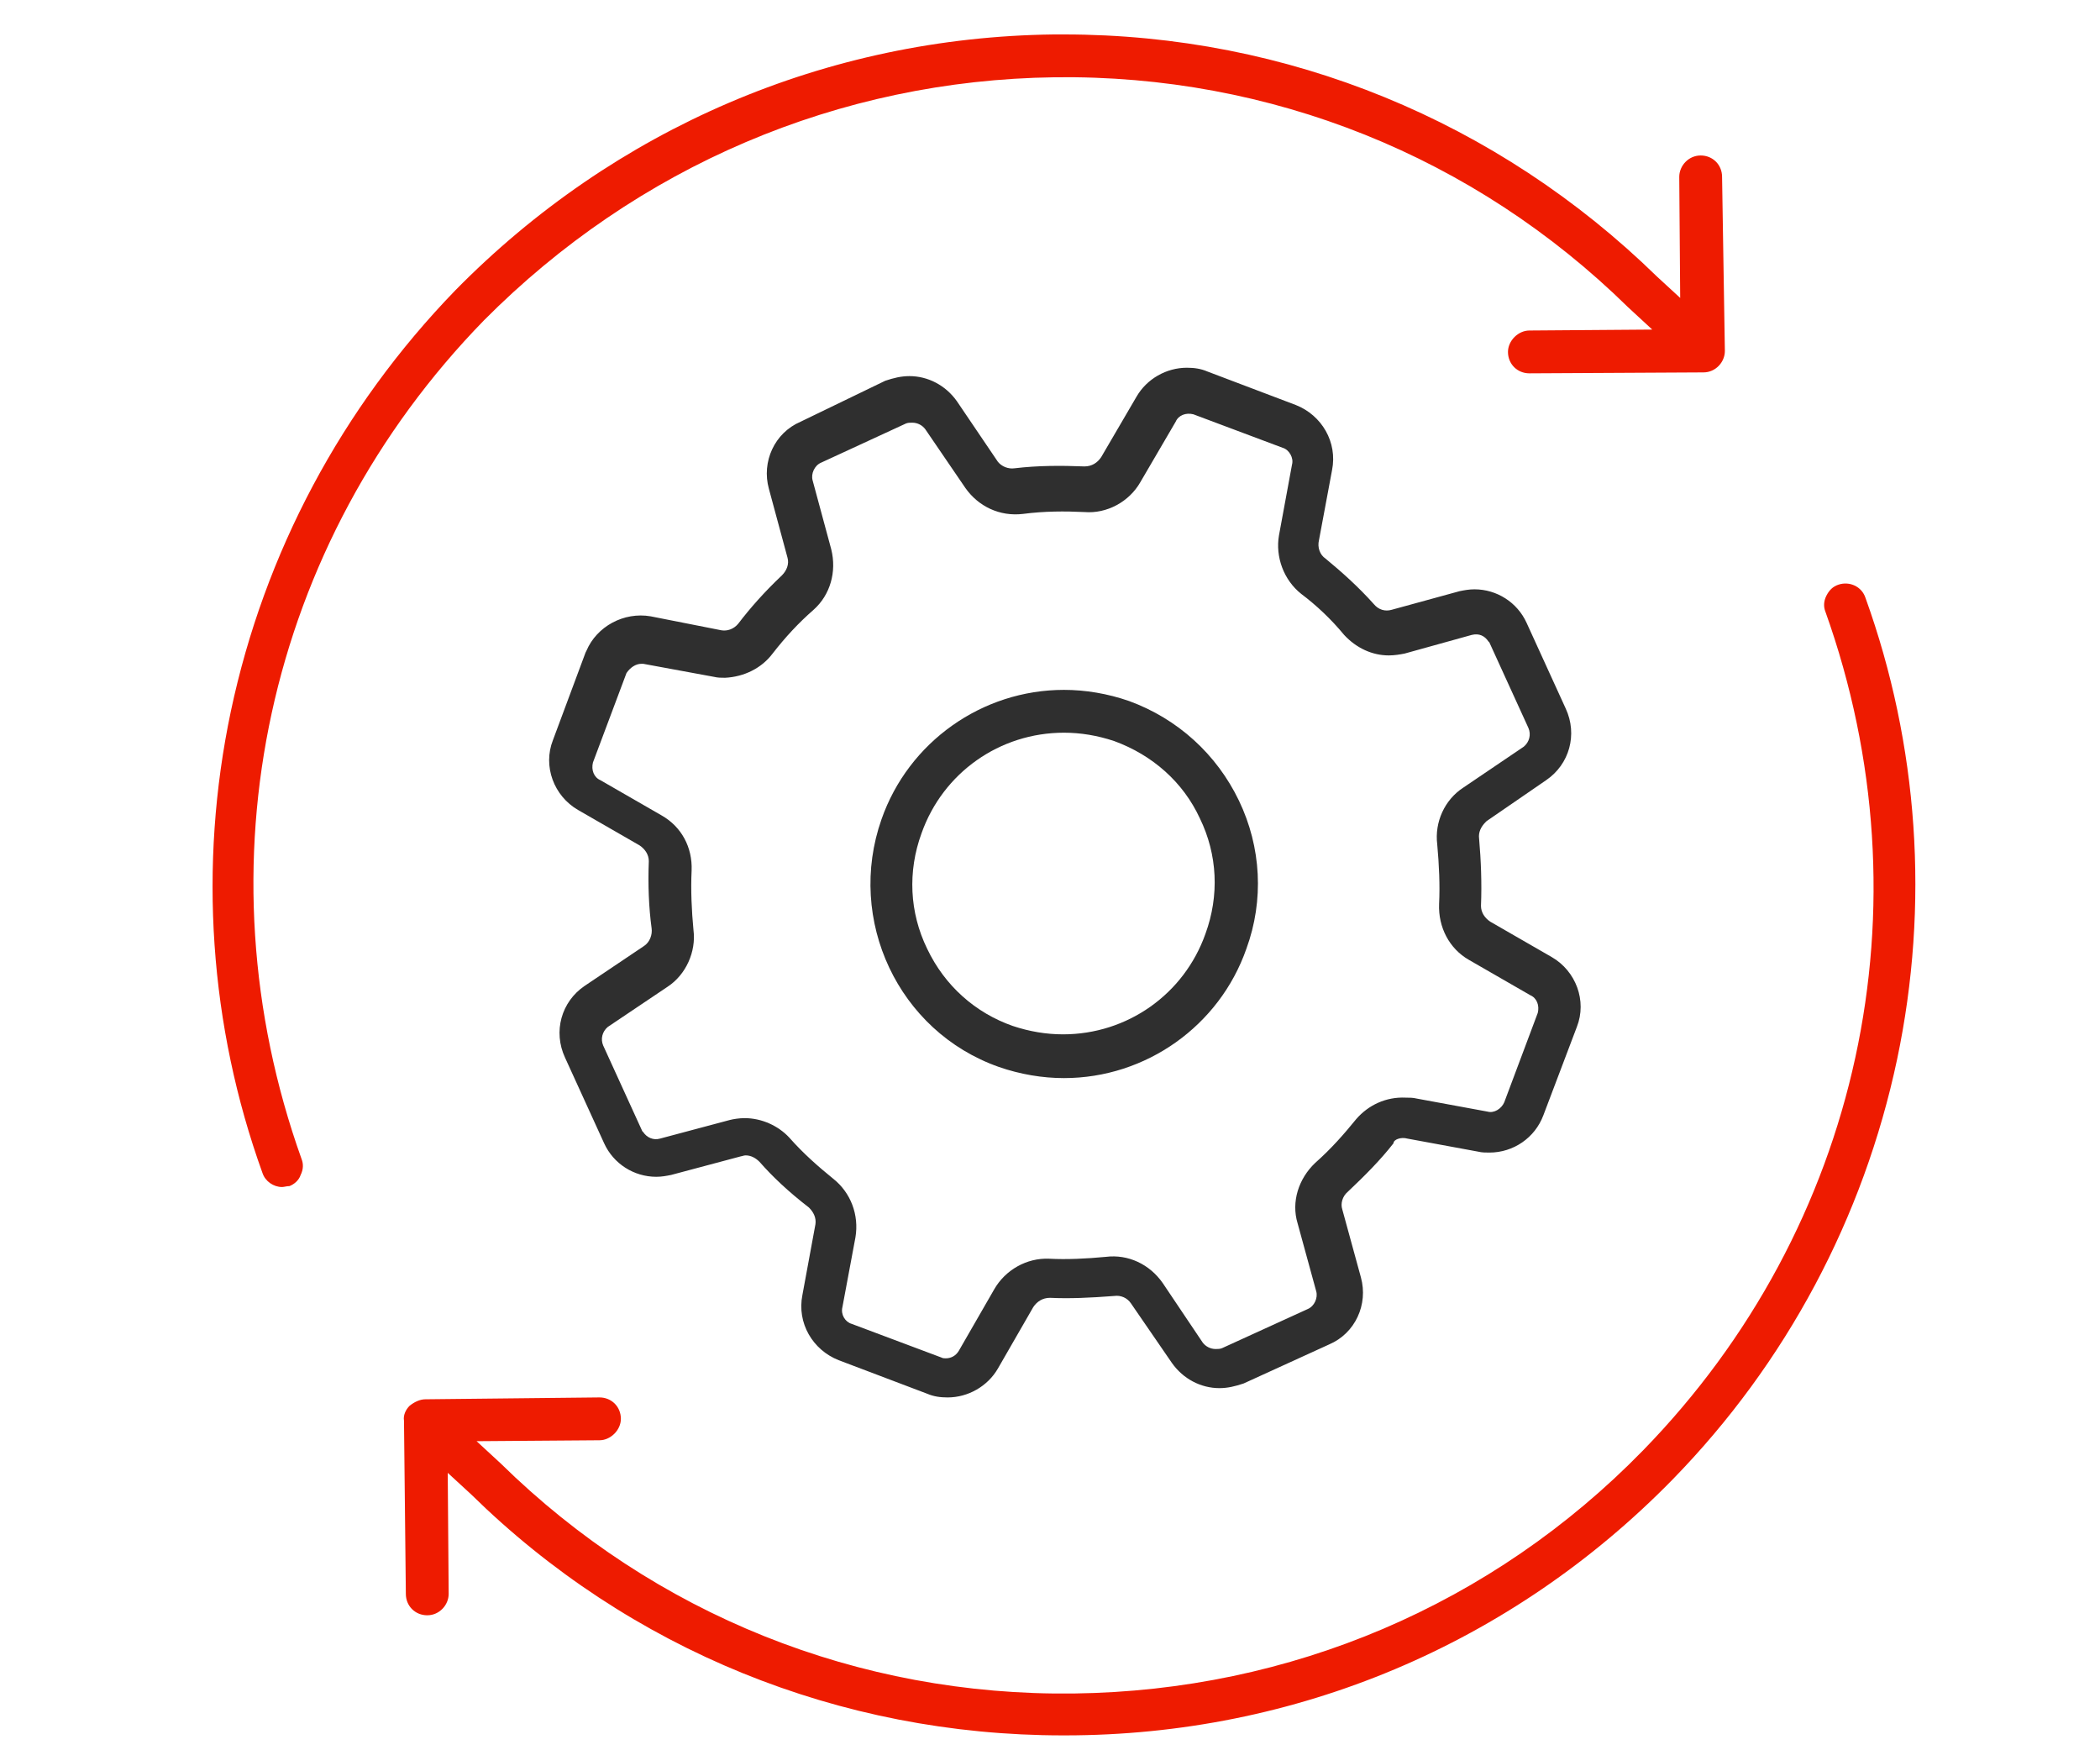
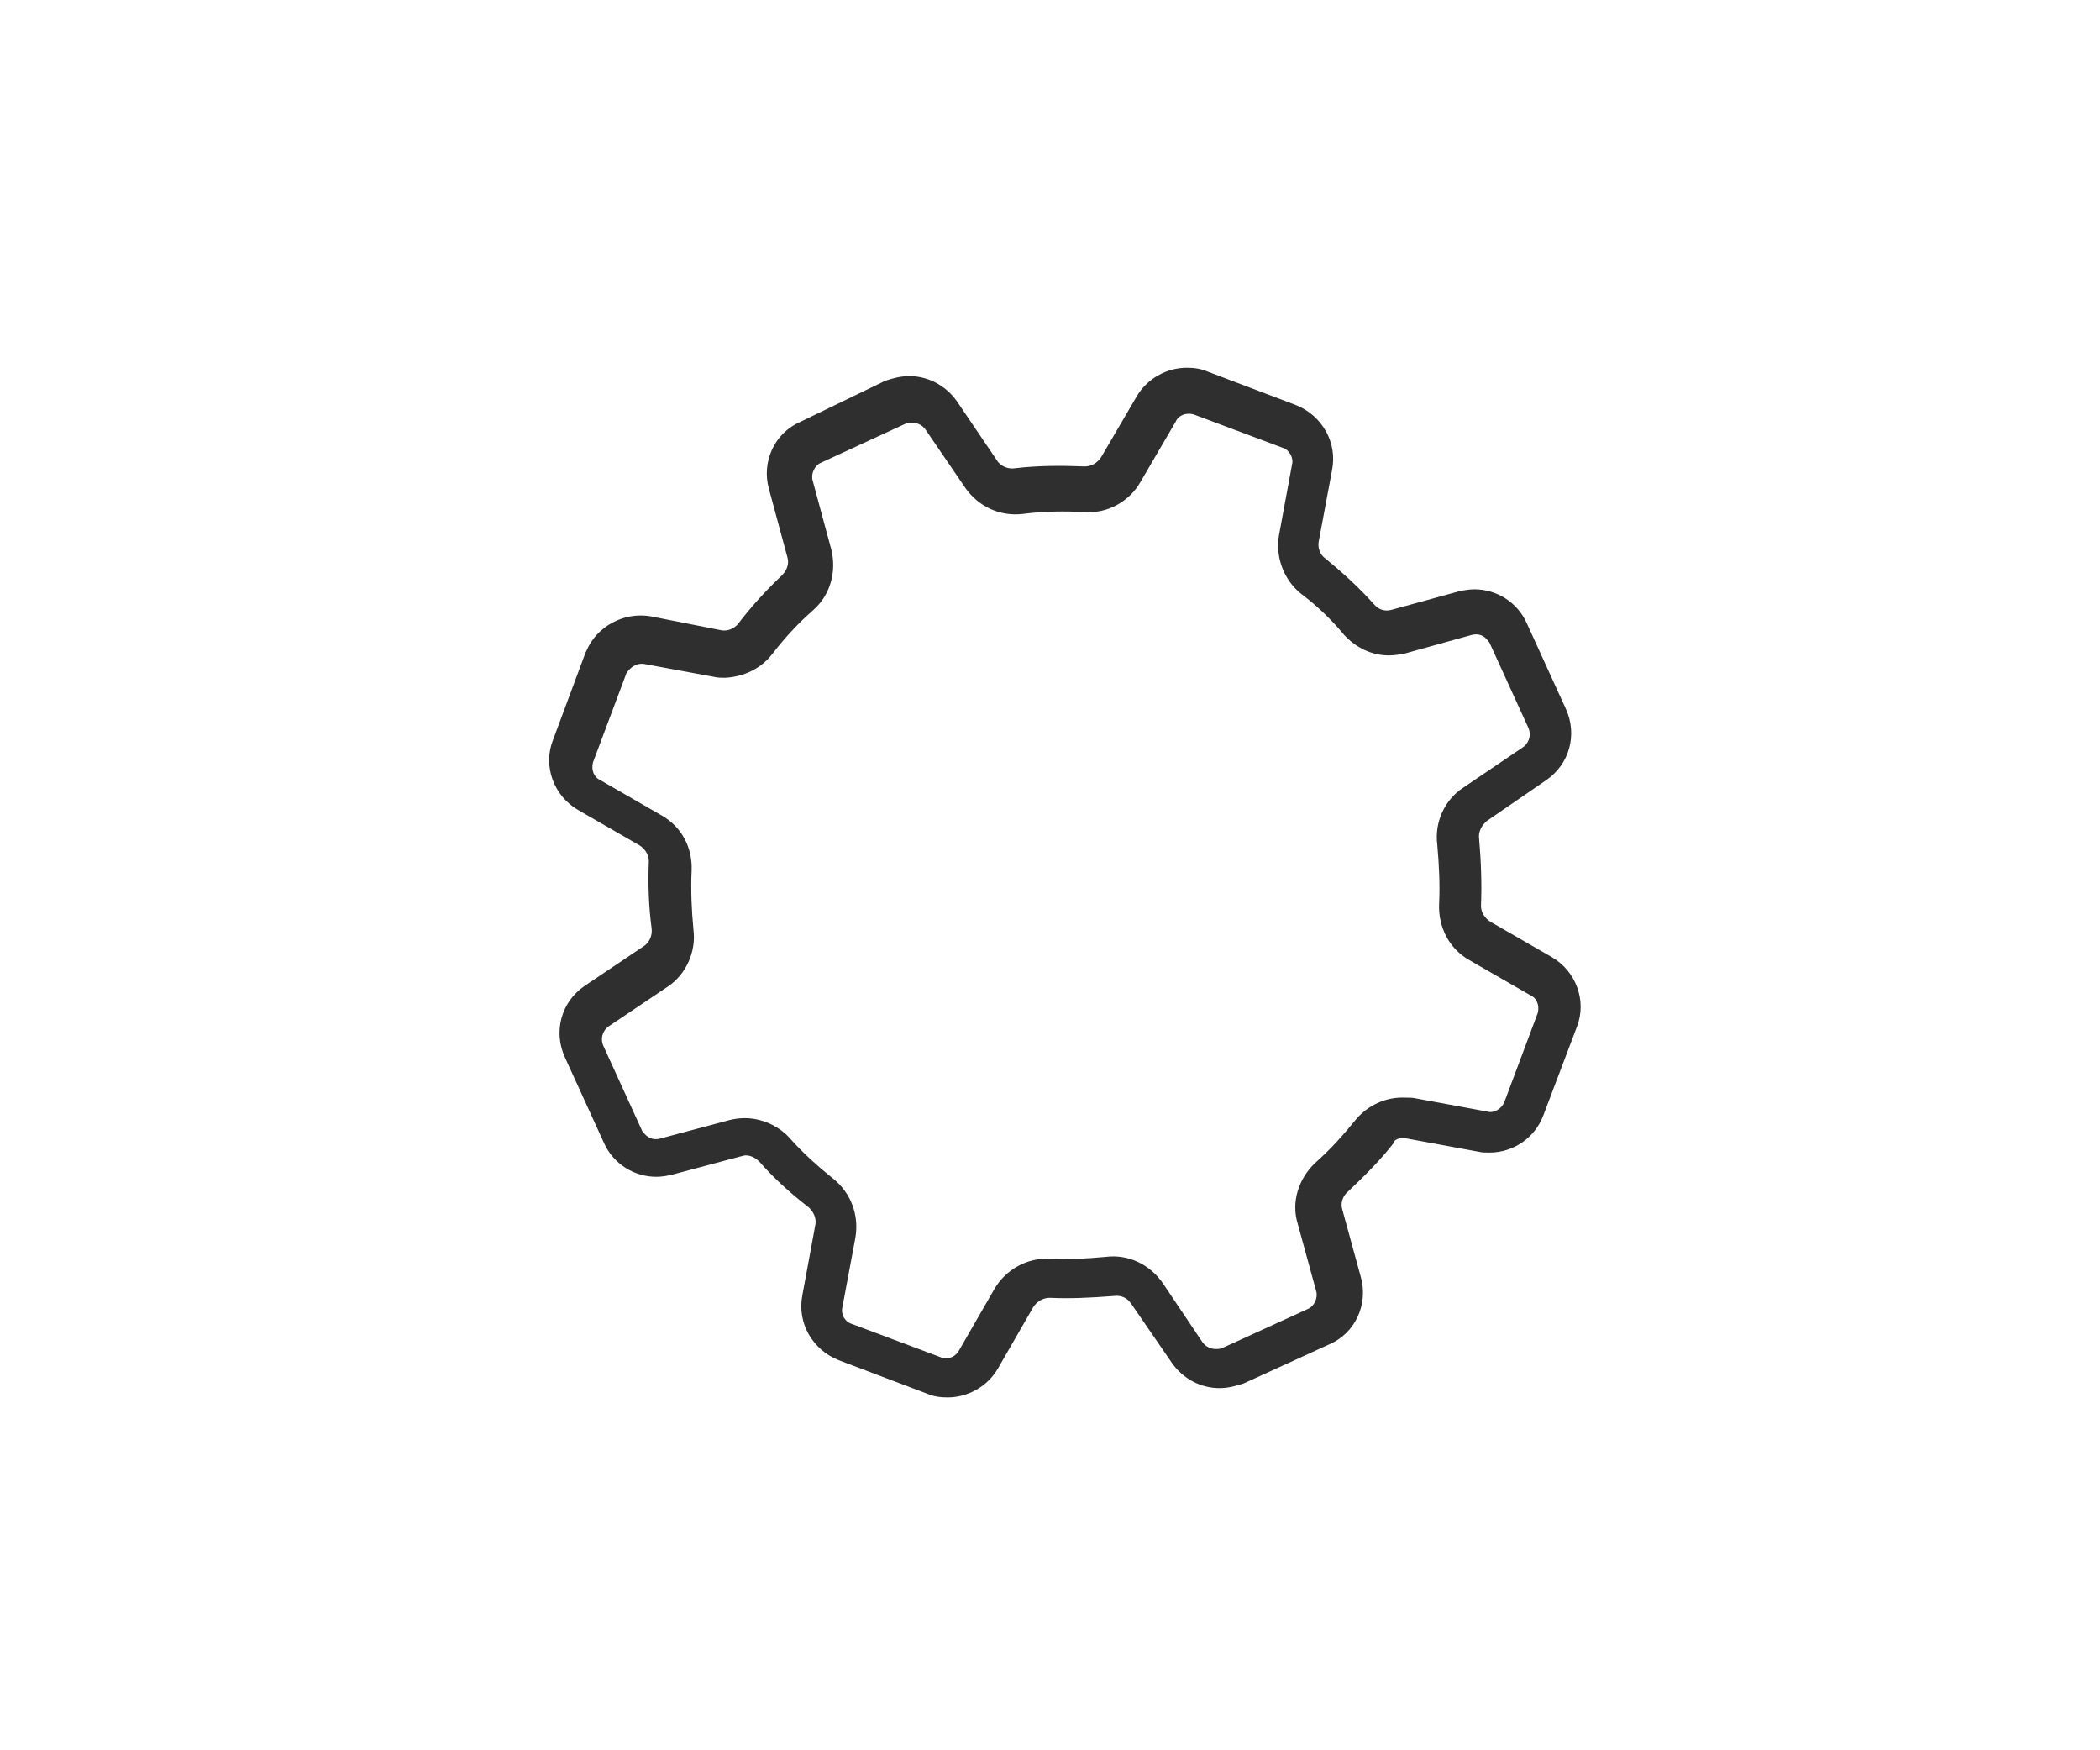
<svg xmlns="http://www.w3.org/2000/svg" version="1.1" id="Isolation_Mode" x="0px" y="0px" viewBox="0 0 225.6 188" style="enable-background:new 0 0 225.6 188;" xml:space="preserve">
  <style type="text/css">
	.st0{fill:#EE1B00;}
	.st1{fill:#2F2F2F;}
</style>
  <g>
-     <path class="st0" d="M185.3,37.7L185,19c0-1.3-1-2.3-2.3-2.3c-1.3,0-2.3,1.1-2.3,2.3l0.1,13l-2.5-2.3C160.9,13,138.3,3.7,114.3,3.7   c-0.4,0-0.7,0-1.1,0C88.8,4,66,13.8,48.9,31.2C36.7,43.8,28.4,59.4,24.8,76.4c-3.5,16.6-2.3,33.8,3.4,49.6c0.3,0.9,1.2,1.5,2.1,1.5   c0.2,0,0.5-0.1,0.8-0.1c0.5-0.2,1-0.6,1.2-1.2c0.3-0.6,0.3-1.2,0.1-1.7c-11.3-31.6-3.8-66.1,19.6-90.1   C68.4,17.9,90.1,8.6,113.3,8.3c23.2-0.3,45.1,8.5,61.6,24.7l2.6,2.4l-13.2,0.1c-1.2,0-2.3,1.1-2.3,2.3c0,1.3,1,2.3,2.3,2.3L183,40   C184.3,40,185.3,38.9,185.3,37.7z" />
-     <path class="st0" d="M114.2,186.4h0.2c24.8,0,48-9.8,65.3-27.5c12.2-12.5,20.5-28.1,24.1-45.1c3.5-16.6,2.3-33.8-3.4-49.6   c-0.4-1.2-1.7-1.8-2.9-1.4c-0.6,0.2-1,0.6-1.3,1.2c-0.3,0.6-0.3,1.2-0.1,1.7c11.3,31.6,3.8,66.1-19.6,90.1   c-16.2,16.6-37.9,25.8-61.1,26.1c-23.2,0.3-45.1-8.5-61.6-24.7l-2.6-2.4l13.2-0.1c1.2,0,2.3-1.1,2.3-2.3c0-1.3-1-2.3-2.3-2.3   l-18.7,0.2c-0.6,0-1.2,0.3-1.7,0.7c-0.4,0.4-0.7,1-0.6,1.6l0.2,18.6c0,1.3,1,2.3,2.3,2.3c1.3,0,2.3-1.1,2.3-2.3l-0.1-13l2.5,2.3   C67.6,177.2,90.2,186.4,114.2,186.4z" />
    <path class="st1" d="M151.2,122.3l7.6,1.4c0.4,0.1,0.8,0.1,1.2,0.1c2.6,0,4.9-1.6,5.8-4l3.6-9.5c1.1-2.8-0.1-6-2.7-7.5l-6.6-3.8   c-0.6-0.4-1-1-1-1.7c0.1-2.4,0-4.9-0.2-7.2c-0.1-0.7,0.2-1.3,0.7-1.8l0.1-0.1l6.4-4.4c2.5-1.7,3.4-4.9,2.1-7.7l-4.2-9.2   c-1-2.2-3.2-3.6-5.6-3.6c-0.6,0-1.1,0.1-1.6,0.2l-7.3,2c-0.7,0.2-1.4,0-1.9-0.6c-1.7-1.9-3.5-3.5-5.2-4.9c-0.6-0.4-0.9-1.2-0.7-2   l1.4-7.5c0.6-3-1.1-5.9-3.9-7l-9.5-3.6c-0.7-0.3-1.4-0.4-2.2-0.4c-2.2,0-4.3,1.2-5.4,3.1l-3.8,6.5c-0.4,0.6-1,1-1.8,1   c-2.5-0.1-5-0.1-7.5,0.2c-0.7,0.1-1.4-0.2-1.8-0.7l-4.4-6.5c-1.2-1.7-3.1-2.7-5.1-2.7c-0.9,0-1.7,0.2-2.6,0.5L86,45.3   c-2.8,1.2-4.2,4.3-3.4,7.2l2,7.4c0.2,0.7-0.1,1.4-0.6,1.9c-1.9,1.8-3.4,3.5-4.7,5.2c-0.5,0.6-1.2,0.8-1.8,0.7l-7.6-1.5   c-2.9-0.5-5.8,1.1-6.9,3.7l-0.1,0.2l-3.5,9.4c-1.1,2.8,0.1,6,2.7,7.5l6.6,3.8c0.6,0.4,1,1,1,1.7c-0.1,2.5,0,5,0.3,7.2   c0.1,0.7-0.2,1.5-0.8,1.9l-6.4,4.3c-2.5,1.7-3.4,4.9-2.1,7.7l4.2,9.2c1,2.2,3.2,3.6,5.6,3.6c0.6,0,1.1-0.1,1.6-0.2l7.5-2   c0.1,0,0.3-0.1,0.5-0.1c0.6,0,1.1,0.3,1.5,0.7c1.4,1.6,3.1,3.2,5.3,4.9c0.5,0.5,0.8,1.1,0.7,1.8l-1.4,7.6c-0.6,3,1.1,5.9,3.9,7   l9.5,3.6c0.7,0.3,1.4,0.4,2.2,0.4c2.2,0,4.3-1.2,5.4-3.1l3.8-6.6c0.4-0.6,1-1,1.8-1c2.1,0.1,4.3,0,6.9-0.2c0.7-0.1,1.4,0.2,1.8,0.8   l4.4,6.4c1.2,1.7,3.1,2.7,5.1,2.7c0.9,0,1.7-0.2,2.6-0.5l9.2-4.2c2.8-1.2,4.2-4.3,3.4-7.2l-2-7.3c-0.2-0.6,0-1.4,0.6-1.9   c1.8-1.7,3.5-3.4,4.9-5.2C149.7,122.4,150.5,122.1,151.2,122.3z M145.7,120.2c-1.3,1.6-2.7,3.2-4.4,4.7c-1.8,1.7-2.6,4.2-1.9,6.5   l2,7.3c0.2,0.7-0.2,1.6-0.9,1.9l-9.2,4.2c-0.2,0.1-0.5,0.1-0.7,0.1c-0.6,0-1.1-0.3-1.4-0.7l-4.3-6.4c-1.4-2-3.7-3.1-6.1-2.8   c-2.1,0.2-4.2,0.3-6.1,0.2c-2.4-0.1-4.7,1.2-5.9,3.3l-3.8,6.6c-0.3,0.5-0.8,0.8-1.4,0.8c-0.2,0-0.3,0-0.5-0.1l-9.6-3.6   c-0.7-0.2-1.2-1-1-1.8l1.4-7.5c0.4-2.4-0.5-4.8-2.4-6.3c-1.6-1.3-3.2-2.7-4.7-4.4c-1.2-1.3-3-2.1-4.8-2.1c-0.6,0-1.2,0.1-1.6,0.2   l-7.5,2c-0.7,0.2-1.4-0.1-1.8-0.7l-0.1-0.1l-4.2-9.2c-0.3-0.7-0.1-1.5,0.5-2l6.4-4.3c2-1.3,3.1-3.8,2.8-6.1   c-0.2-2.1-0.3-4.3-0.2-6.4c0.1-2.5-1.1-4.7-3.2-5.9l-6.6-3.8c-0.7-0.3-1-1.1-0.8-1.9l3.6-9.6c0.4-0.6,1-1,1.6-1l0.2,0l7.6,1.4   c0.4,0.1,0.8,0.1,1.2,0.1c2-0.1,3.9-1,5.1-2.6c1.4-1.8,2.8-3.3,4.4-4.7c1.8-1.6,2.5-4.1,1.9-6.5l-2-7.4c-0.2-0.7,0.2-1.6,0.9-1.9   l9.1-4.2c0.2-0.1,0.5-0.1,0.7-0.1c0.6,0,1.1,0.3,1.4,0.7l4.3,6.3c1.4,2,3.7,3.1,6.2,2.8c2.3-0.3,4.5-0.3,6.6-0.2   c2.4,0.2,4.8-1.1,6-3.2l3.8-6.5c0.3-0.7,1.1-1,1.9-0.8l9.6,3.6c0.7,0.2,1.2,1.1,1,1.8l-1.4,7.6c-0.4,2.3,0.5,4.8,2.4,6.3   c1.6,1.2,3.2,2.7,4.6,4.4c1.3,1.4,3,2.2,4.8,2.2c0.6,0,1.2-0.1,1.7-0.2l7.2-2c0.8-0.2,1.4,0.1,1.8,0.7l0.1,0.1l4.2,9.2   c0.3,0.7,0.1,1.5-0.5,2l-6.5,4.4c-2,1.3-3.1,3.7-2.8,6.1c0.2,2.2,0.3,4.4,0.2,6.4c-0.1,2.5,1.1,4.8,3.2,6l6.6,3.8   c0.7,0.3,1,1.1,0.8,1.9l-3.6,9.6c-0.3,0.7-1.1,1.2-1.8,1l-7.6-1.4c-0.4-0.1-0.8-0.1-1.2-0.1C148.9,117.8,147,118.7,145.7,120.2z" />
-     <path class="st1" d="M114.3,115.8c8.8,0,16.7-5.6,19.6-13.9c1.9-5.2,1.6-10.9-0.8-15.9c-2.4-5-6.6-8.8-11.8-10.7   c-2.3-0.8-4.7-1.2-7-1.2c-8.8,0-16.7,5.6-19.6,13.9c-3.8,10.8,1.8,22.8,12.6,26.6h0C109.6,115.4,112,115.8,114.3,115.8z    M99.6,101.9c-1.9-3.9-2.1-8.3-0.6-12.4c2.3-6.5,8.4-10.8,15.3-10.8c1.8,0,3.6,0.3,5.4,0.9c4.1,1.5,7.4,4.4,9.2,8.3   c1.9,3.9,2.1,8.3,0.6,12.4c-2.3,6.5-8.4,10.8-15.3,10.8c-1.8,0-3.6-0.3-5.4-0.9C104.8,108.8,101.5,105.9,99.6,101.9z" />
  </g>
</svg>